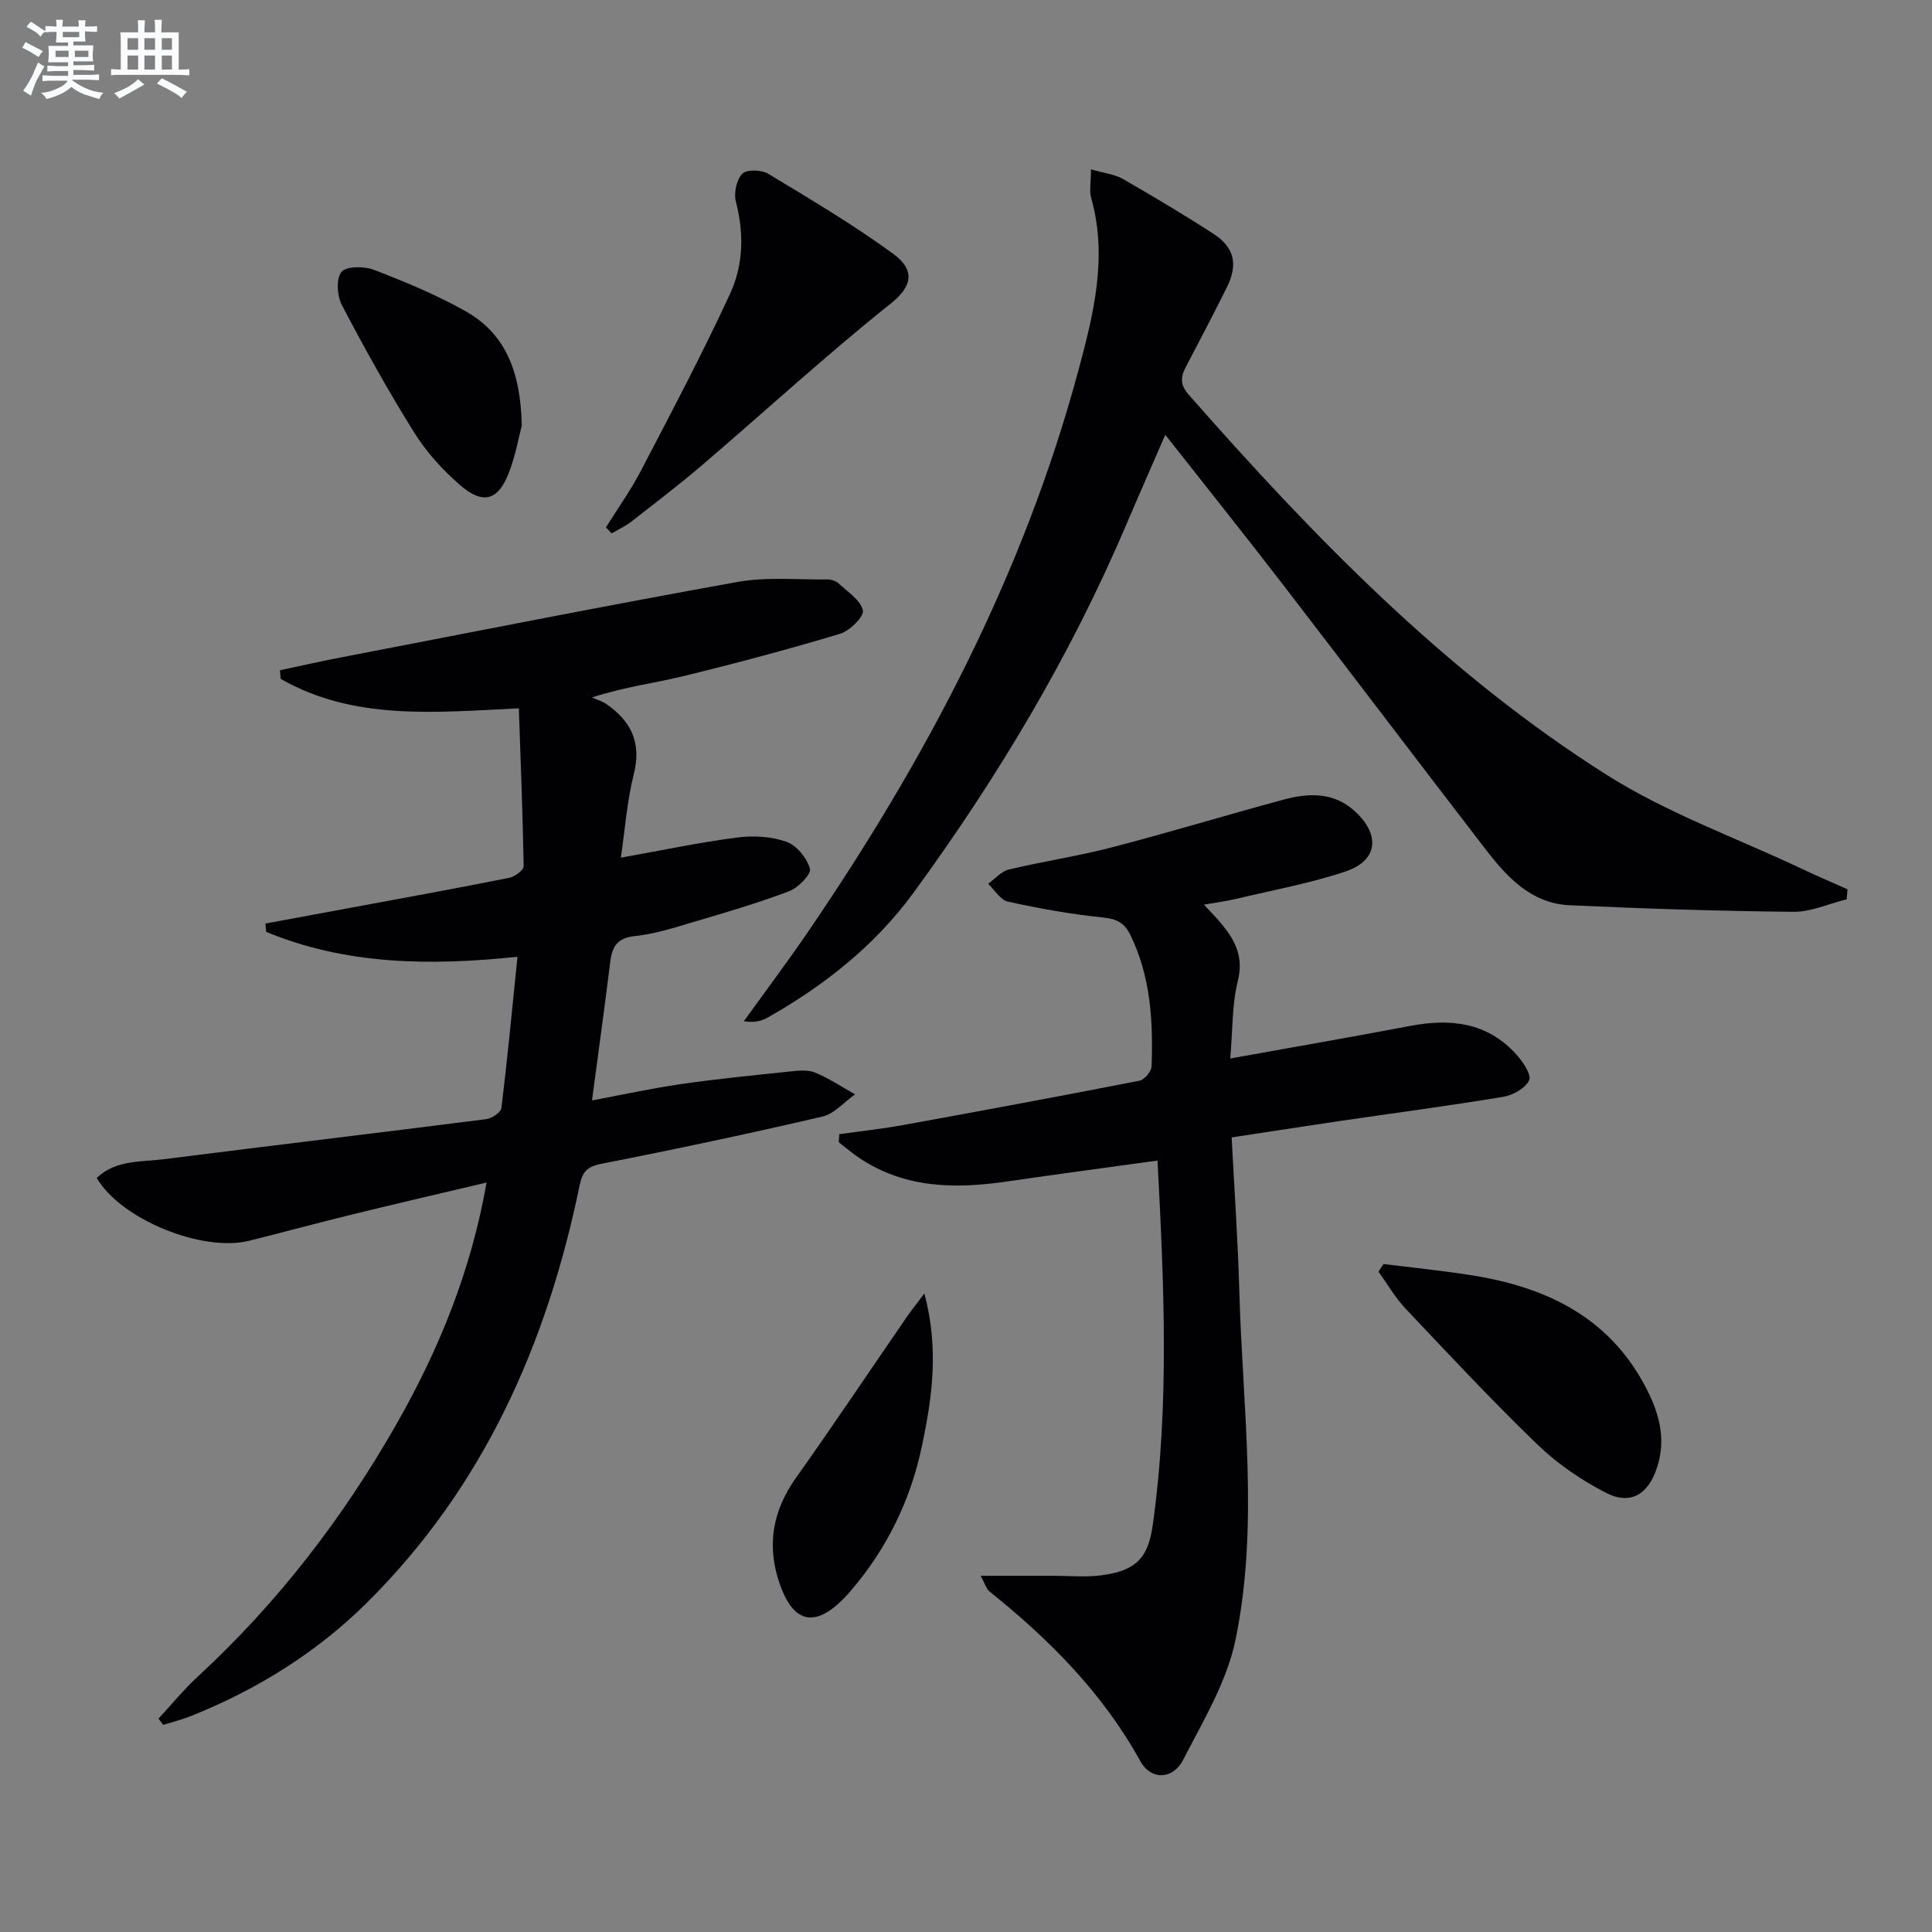
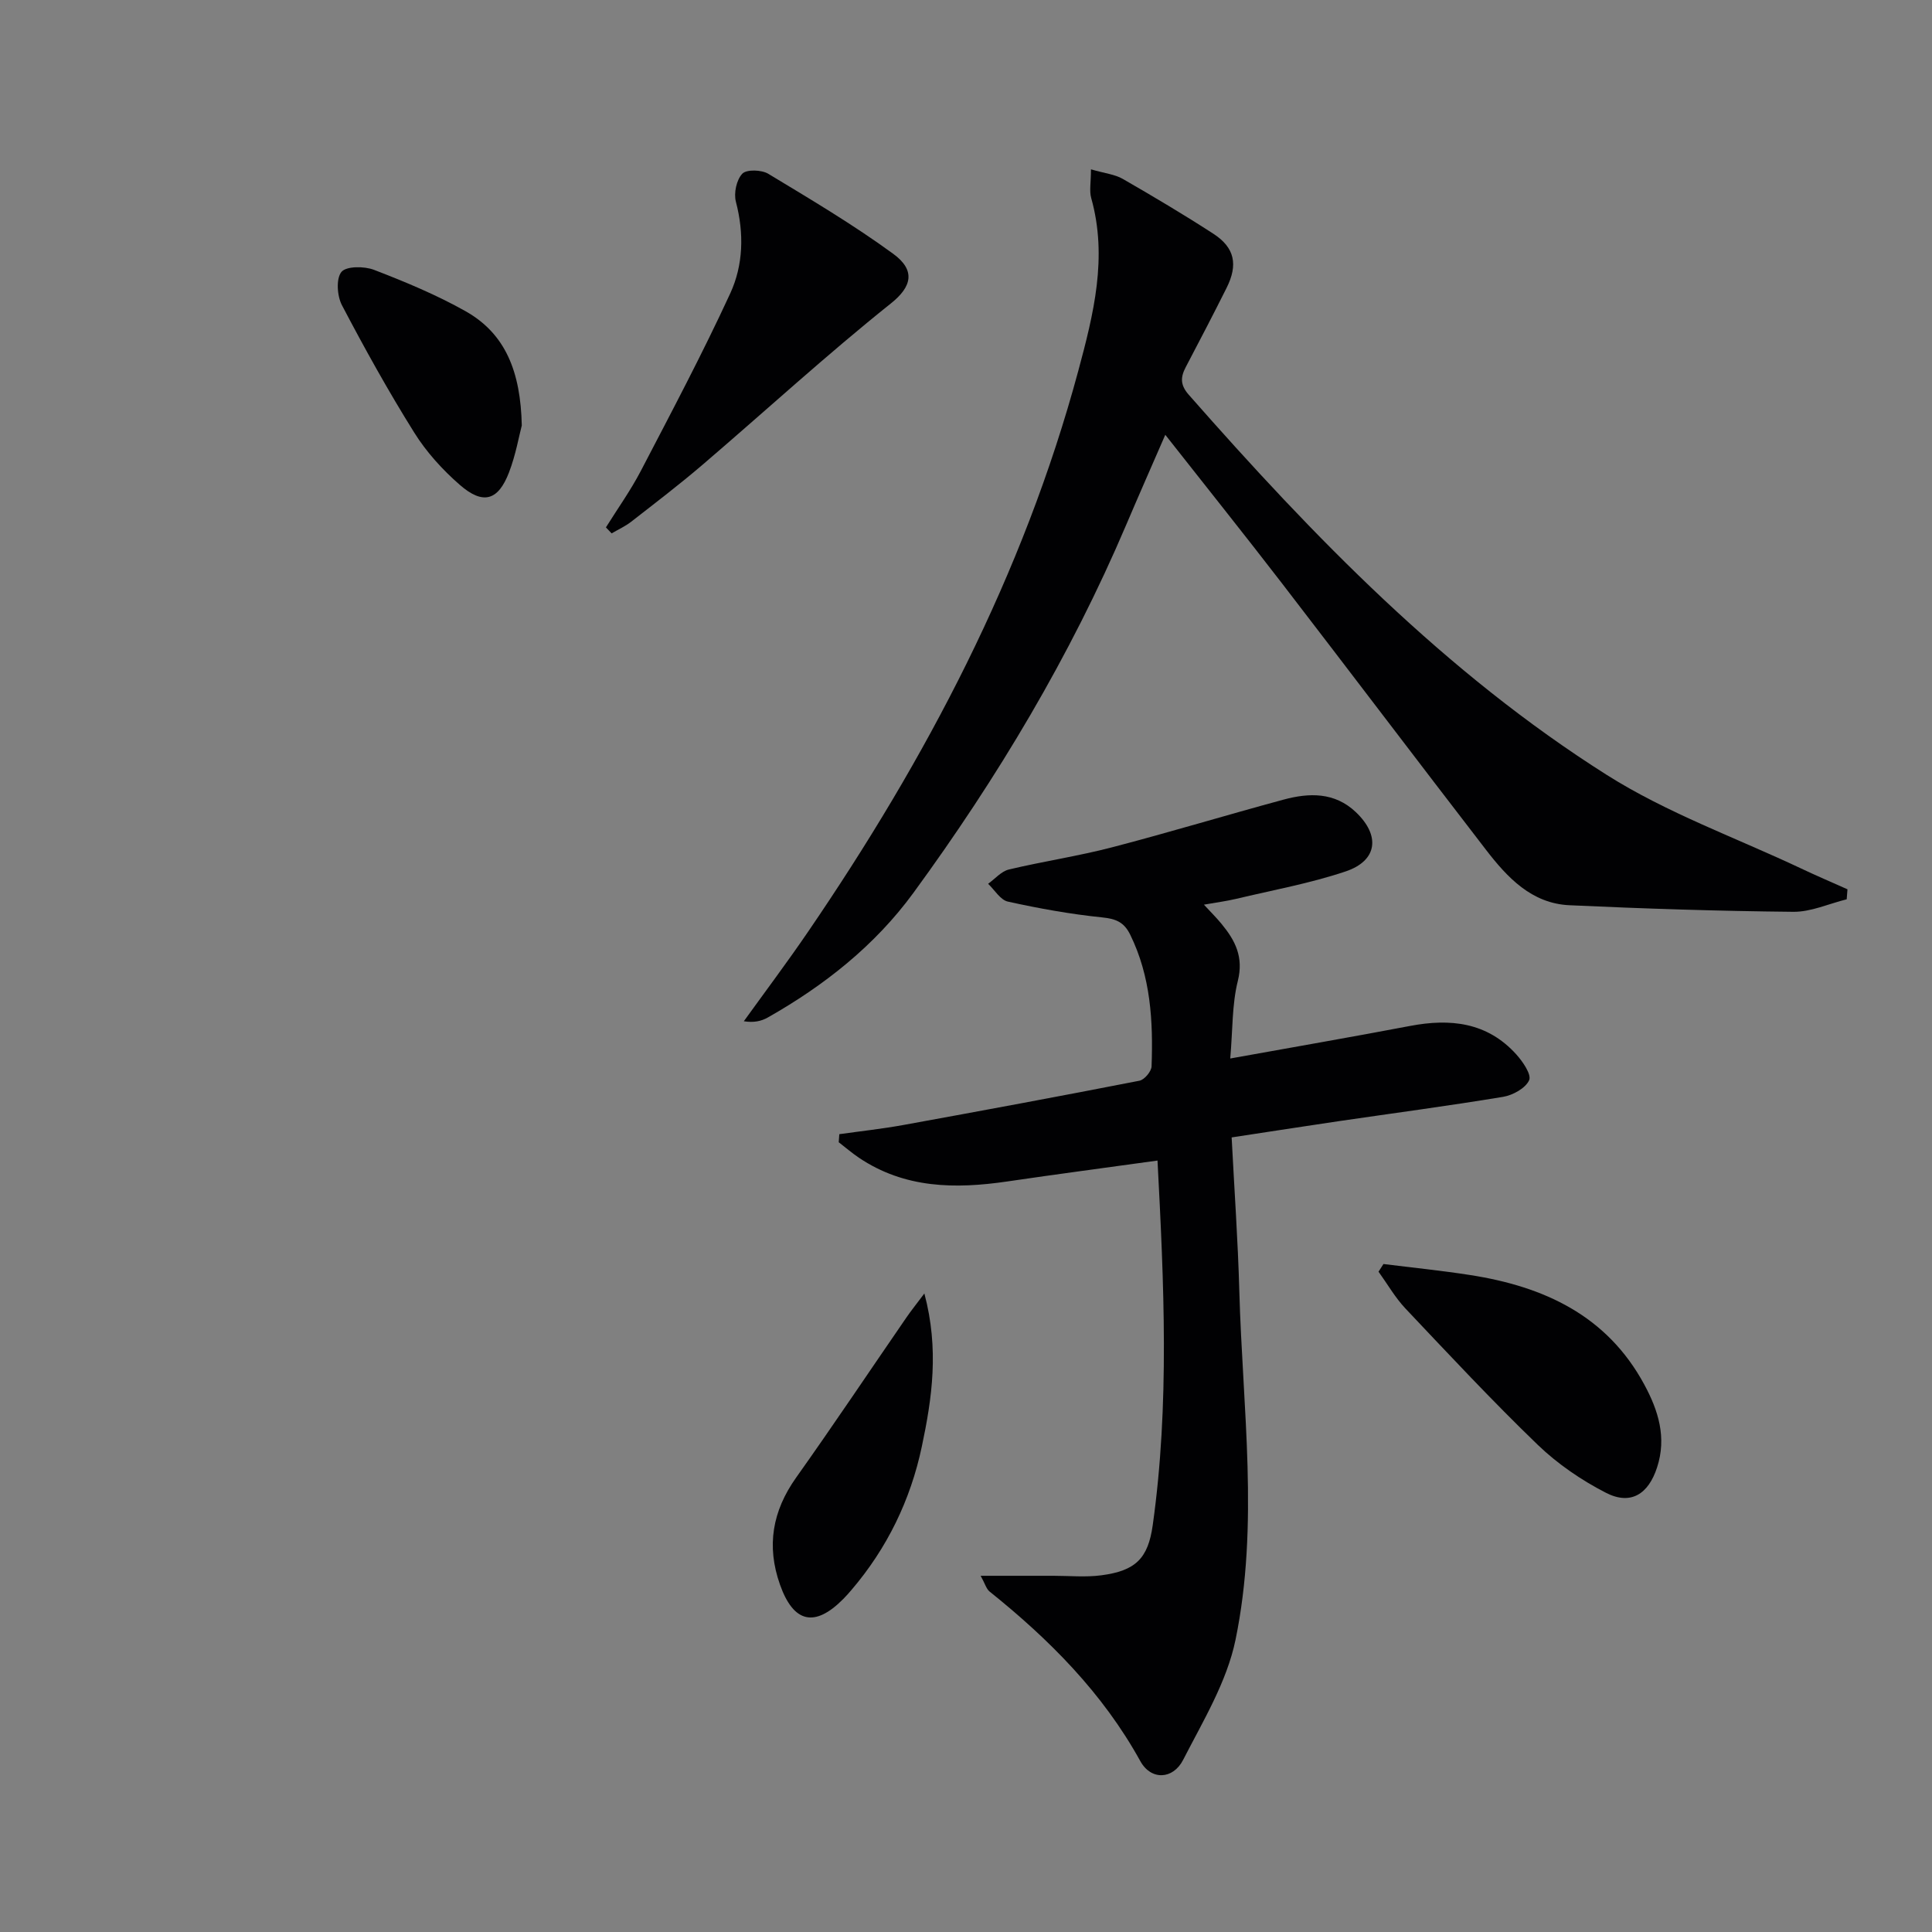
<svg xmlns="http://www.w3.org/2000/svg" enable-background="new 0 0 400 400" viewBox="0 0 400 400">
  <rect x="0" y="0" width="400" height="400" fill="#808080" stroke="none" />
  <g fill="#010103">
-     <path d="m107.42 146.65c-17.6.86-34.18 2.53-49.3-6.09-.05-.6-.11-1.19-.16-1.79 4.21-.89 8.41-1.85 12.63-2.66 27.35-5.27 54.66-10.69 82.07-15.62 6.07-1.09 12.45-.45 18.69-.52.78-.01 1.75.32 2.31.84 1.86 1.75 4.53 3.45 4.99 5.57.27 1.27-2.72 4.24-4.73 4.84-10.78 3.24-21.67 6.14-32.61 8.81-5.79 1.41-11.76 2.12-18.76 4.37 1 .45 2.1.75 2.98 1.36 5.14 3.54 7.33 8.02 5.69 14.52-1.41 5.55-1.8 11.36-2.68 17.29 8.47-1.51 16.22-3.15 24.06-4.17 3.35-.44 7.09-.23 10.23.88 2.11.75 4.24 3.38 4.86 5.59.31 1.1-2.42 3.93-4.29 4.64-6.5 2.46-13.19 4.42-19.86 6.39-3.97 1.18-7.99 2.48-12.07 2.9-3.65.38-4.73 2.14-5.12 5.31-1.16 9.37-2.46 18.72-3.78 28.72 6.21-1.16 12.28-2.49 18.41-3.38 7.39-1.07 14.83-1.8 22.27-2.58 1.81-.19 3.86-.46 5.45.18 2.91 1.16 5.57 2.98 8.33 4.52-2.25 1.59-4.3 4.04-6.78 4.61-15.18 3.53-30.44 6.77-45.74 9.77-3.04.6-3.93 1.68-4.54 4.62-6.76 32.75-19.89 62.32-43.98 86.23-10.42 10.34-22.67 17.93-36.25 23.41-1.93.78-3.96 1.28-5.95 1.91-.33-.43-.66-.87-.98-1.3 2.73-2.94 5.28-6.07 8.22-8.78 16.54-15.26 30.07-32.88 41.17-52.4 8.73-15.37 15.33-31.53 18.54-49.81-9.52 2.25-18.5 4.33-27.45 6.52-7.24 1.77-14.44 3.72-21.67 5.53-9.75 2.43-26.62-4.42-31.59-13 3.93-3.78 9.14-3.27 13.9-3.88 22.23-2.82 44.49-5.46 66.72-8.29 1.17-.15 3.05-1.39 3.16-2.3 1.25-10.19 2.22-20.42 3.33-31.32-18.12 1.9-35.49 1.69-52.03-5.16-.05-.57-.11-1.15-.16-1.72l17.67-3.27c10.93-2.03 21.88-4.01 32.78-6.19 1.17-.23 3.04-1.6 3.02-2.42-.19-10.91-.63-21.8-1-32.68z" />
    <path d="m203.03 326.25h15.07c3.31 0 6.66.33 9.91-.1 7.06-.93 9.68-3.44 10.65-10.38 3.51-25 2.32-50.07.99-75.49-10.52 1.46-20.83 2.82-31.11 4.33-10.78 1.58-21.24 1.46-30.72-4.92-1.45-.98-2.78-2.13-4.17-3.2.04-.56.08-1.11.12-1.67 4.4-.62 8.83-1.1 13.2-1.89 16.33-2.97 32.65-5.99 48.94-9.18 1.03-.2 2.48-1.92 2.51-2.98.34-9.35-.17-18.59-4.42-27.25-1.27-2.59-2.94-3.29-5.79-3.58-6.56-.67-13.09-1.85-19.53-3.27-1.56-.34-2.75-2.41-4.1-3.69 1.42-1.02 2.72-2.58 4.3-2.96 7.09-1.69 14.33-2.76 21.38-4.6 11.87-3.09 23.62-6.66 35.46-9.86 5.31-1.44 10.6-1.59 14.99 2.58 5.13 4.87 4.49 10.07-2.14 12.29-7.36 2.47-15.07 3.86-22.65 5.67-2.03.48-4.11.75-6.66 1.2 1.48 1.6 2.64 2.75 3.67 4.01 2.82 3.42 4.58 6.84 3.35 11.78-1.22 4.87-1.05 10.09-1.57 16.06 13.1-2.36 25.19-4.45 37.23-6.74 8.34-1.59 15.98-.77 21.99 5.89 1.35 1.5 3.19 4.18 2.66 5.35-.75 1.66-3.37 3.1-5.39 3.44-11.3 1.87-22.65 3.37-33.99 5.03-7.21 1.06-14.4 2.19-22.21 3.37.55 10.74 1.3 21.3 1.59 31.88.66 24.07 4.13 48.28-.79 72.14-1.79 8.68-6.72 16.81-10.85 24.86-2.09 4.07-6.63 4.28-8.85.27-7.81-14.15-18.86-25.22-31.28-35.18-.65-.59-.92-1.67-1.79-3.21z" />
    <path d="m225.87 35.06c2.91.84 4.95 1.04 6.57 1.97 6.34 3.65 12.64 7.39 18.78 11.37 4.42 2.87 5.14 6.4 2.73 11.21-2.75 5.5-5.6 10.96-8.46 16.41-1.09 2.08-1.15 3.69.62 5.7 25.91 29.47 53.17 57.59 86.51 78.69 12.51 7.92 26.79 13.03 40.28 19.4 3.17 1.5 6.4 2.88 9.6 4.31-.05.69-.11 1.38-.16 2.07-3.69.91-7.39 2.63-11.07 2.59-15.44-.15-30.89-.65-46.32-1.36-7.86-.36-12.88-5.75-17.31-11.5-14.12-18.32-28.08-36.78-42.19-55.11-7.81-10.14-15.81-20.14-24.19-30.79-2.85 6.55-5.5 12.55-8.07 18.59-11.58 27.22-26.67 52.43-44.08 76.25-7.96 10.89-18.42 19.16-30.14 25.8-1.34.76-2.91 1.11-4.97.78 4.44-6.16 9-12.23 13.28-18.5 24.52-35.89 44.59-73.95 55.97-116.17 3.16-11.73 6.12-23.51 2.67-35.78-.41-1.46-.05-3.18-.05-5.93z" />
    <path d="m125.45 109.19c2.43-3.89 5.11-7.64 7.23-11.7 6.34-12.17 12.77-24.3 18.51-36.75 2.71-5.88 2.88-12.43 1.17-18.97-.47-1.78.12-4.54 1.33-5.81.88-.92 3.98-.82 5.37.02 8.77 5.29 17.61 10.54 25.87 16.57 4.66 3.4 3.89 6.79-.48 10.27-13.36 10.67-25.97 22.26-38.97 33.38-4.79 4.1-9.81 7.93-14.79 11.81-1.23.96-2.7 1.62-4.06 2.42-.39-.41-.79-.82-1.18-1.24z" />
    <path d="m286.43 261.7c5.98.75 11.98 1.35 17.93 2.28 15.26 2.37 28.34 8.35 36.08 22.69 2.9 5.37 4.66 10.94 2.64 17.14-1.79 5.53-5.45 7.89-10.58 5.26-5.07-2.6-9.99-5.96-14.09-9.9-9.45-9.11-18.41-18.72-27.43-28.26-2.14-2.27-3.73-5.07-5.57-7.62z" />
    <path d="m191.38 267.8c3.08 11.55 1.59 21.69-.53 31.71-2.34 11.06-7.18 21.03-14.57 29.68-.54.63-1.09 1.26-1.68 1.85-5.92 5.99-10.32 4.96-13.12-2.98-2.82-7.99-1.57-15.21 3.35-22.14 7.78-10.95 15.25-22.13 22.87-33.2.92-1.34 1.94-2.6 3.68-4.92z" />
    <path d="m108.03 88.08c-.56 2.11-1.24 6.07-2.65 9.74-2.25 5.86-5.39 6.75-10.19 2.56-3.59-3.13-6.93-6.81-9.44-10.84-5.35-8.55-10.26-17.4-14.95-26.34-1.01-1.92-1.25-5.5-.11-6.9 1-1.22 4.73-1.21 6.75-.43 6.47 2.49 12.94 5.18 18.96 8.57 8.3 4.68 11.39 12.59 11.63 23.64z" />
  </g>
-   <path d="m6.8 9.5c.6.3 1.3.7 2.1 1.1-.4.4-.7.8-.9 1.2-.7-.4-1.3-.8-1.8-1.1s-1.1-.6-1.6-.8c.2-.4.5-.8.7-1.2.4.2.8.5 1.5.8zm.9 6.9c-.3.6-.5 1.1-.7 1.7s-.4 1.1-.6 1.7c-.6-.4-1.1-.7-1.6-1 .7-1 1.2-1.8 1.5-2.4.3-.5.6-1.1.8-1.7.3-.6.5-1.2.8-1.8.3.3.8.6 1.3.8-.7 1.3-1.2 2.2-1.5 2.7zm.1-11c.4.3 1 .7 1.7 1.1-.5.2-.8.6-1.1 1.1-.5-.6-1-1-1.4-1.2s-.9-.6-1.5-.8c.2-.4.5-.7.9-1.1.5.3.9.6 1.4.9zm10.5 13.1c1 .4 2 .6 3.1.7-.4.4-.7.8-.8 1.3-.9-.2-1.9-.6-3-.9-1-.4-2-.9-2.8-1.6-.5.4-1.1.9-1.9 1.3s-1.9.9-3.3 1.2c-.1-.3-.5-.8-1.1-1.3 1 0 2.1-.3 3.2-.8 1.2-.5 1.9-1 2.3-1.7h-3.2c-.4 0-1 0-2 .1v-1.2c1 0 1.7.1 2 .1h3.3v-1h-2.3c-.2 0-.9 0-2 .1v-1.2c1.2 0 1.9.1 2 .1h2.3v-.8h-4.1c0-.7.1-1.2.1-1.6 0-.5 0-1.1-.1-1.8h4.1v-.7h-2.5c0-.6.1-1.1.1-1.6v-.6h-.5c-.4 0-1 0-1.8.1v-1.3c1.2 0 1.9.1 2.1.1h.2c0-.3 0-.8-.1-1.4h1.4c0 .6-.1 1-.1 1.4h3.4c0-.4 0-.8-.1-1.3h1.5c0 .4-.1.9-.1 1.3.7 0 1.5 0 2.5-.1v1.2c-1 0-1.8-.1-2.5-.1v.6c0 .3 0 .8.1 1.5h-2.5v.8h4.1c0 .8-.1 1.3-.1 1.8s0 1 .1 1.5h-4.1v.8h1.4c.8 0 1.8 0 2.9-.1v1.2c-1 0-1.9-.1-2.8-.1h-1.5v1h3.2c.3 0 1 0 2.1-.1v1.2c-1.1 0-1.8-.1-2.1-.1h-3.4l-.1.1c1.4 1 2.4 1.5 3.4 1.9zm-4.1-6.7v-1.3h-2.7v1.3zm2.2-4.1v-1.1h-3.4v1.1zm1.9 4.1v-1.3h-2.8v1.3z" fill="#fafbfc" />
-   <path d="m37 6.7v2.3 5.4c1 0 1.8 0 2.2-.1v1.3c-.6 0-1.5-.1-2.5-.1h-11.9c-.7 0-1.3 0-1.8.1v-1.3c.5 0 1.1.1 2 .1v-5.2c0-1 0-1.8-.1-2.5h3.7c0-1.3 0-2.1-.1-2.5h1.5c0 .4-.1 1.3-.1 2.5h2.2c0-1.2 0-2.1-.1-2.6h1.5c0 .4-.1 1.3-.1 2.6zm-12.3 13.7c-.3-.4-.7-.8-1.1-1.1 1.1-.4 2.1-.9 2.9-1.3.8-.5 1.5-1 2.1-1.6.4.4.9.8 1.3 1.1-2.5 1.4-4.2 2.4-5.2 2.9zm3.9-10.1v-2.4h-2.2v2.4zm0 4.1v-2.9h-2.2v2.9zm3.5-4.1v-2.4h-2.2v2.4zm0 4.1v-2.9h-2.2v2.9zm.4 2.9 1-1.1c.6.3 1.4.7 2.5 1.3s2 1.1 2.7 1.5c-.4.4-.8.8-1.1 1.3-.8-.8-2.5-1.7-5.1-3zm3.1-7v-2.4h-2.1v2.4zm0 4.1v-2.9h-2.1v2.9z" fill="#fafbfc" />
</svg>